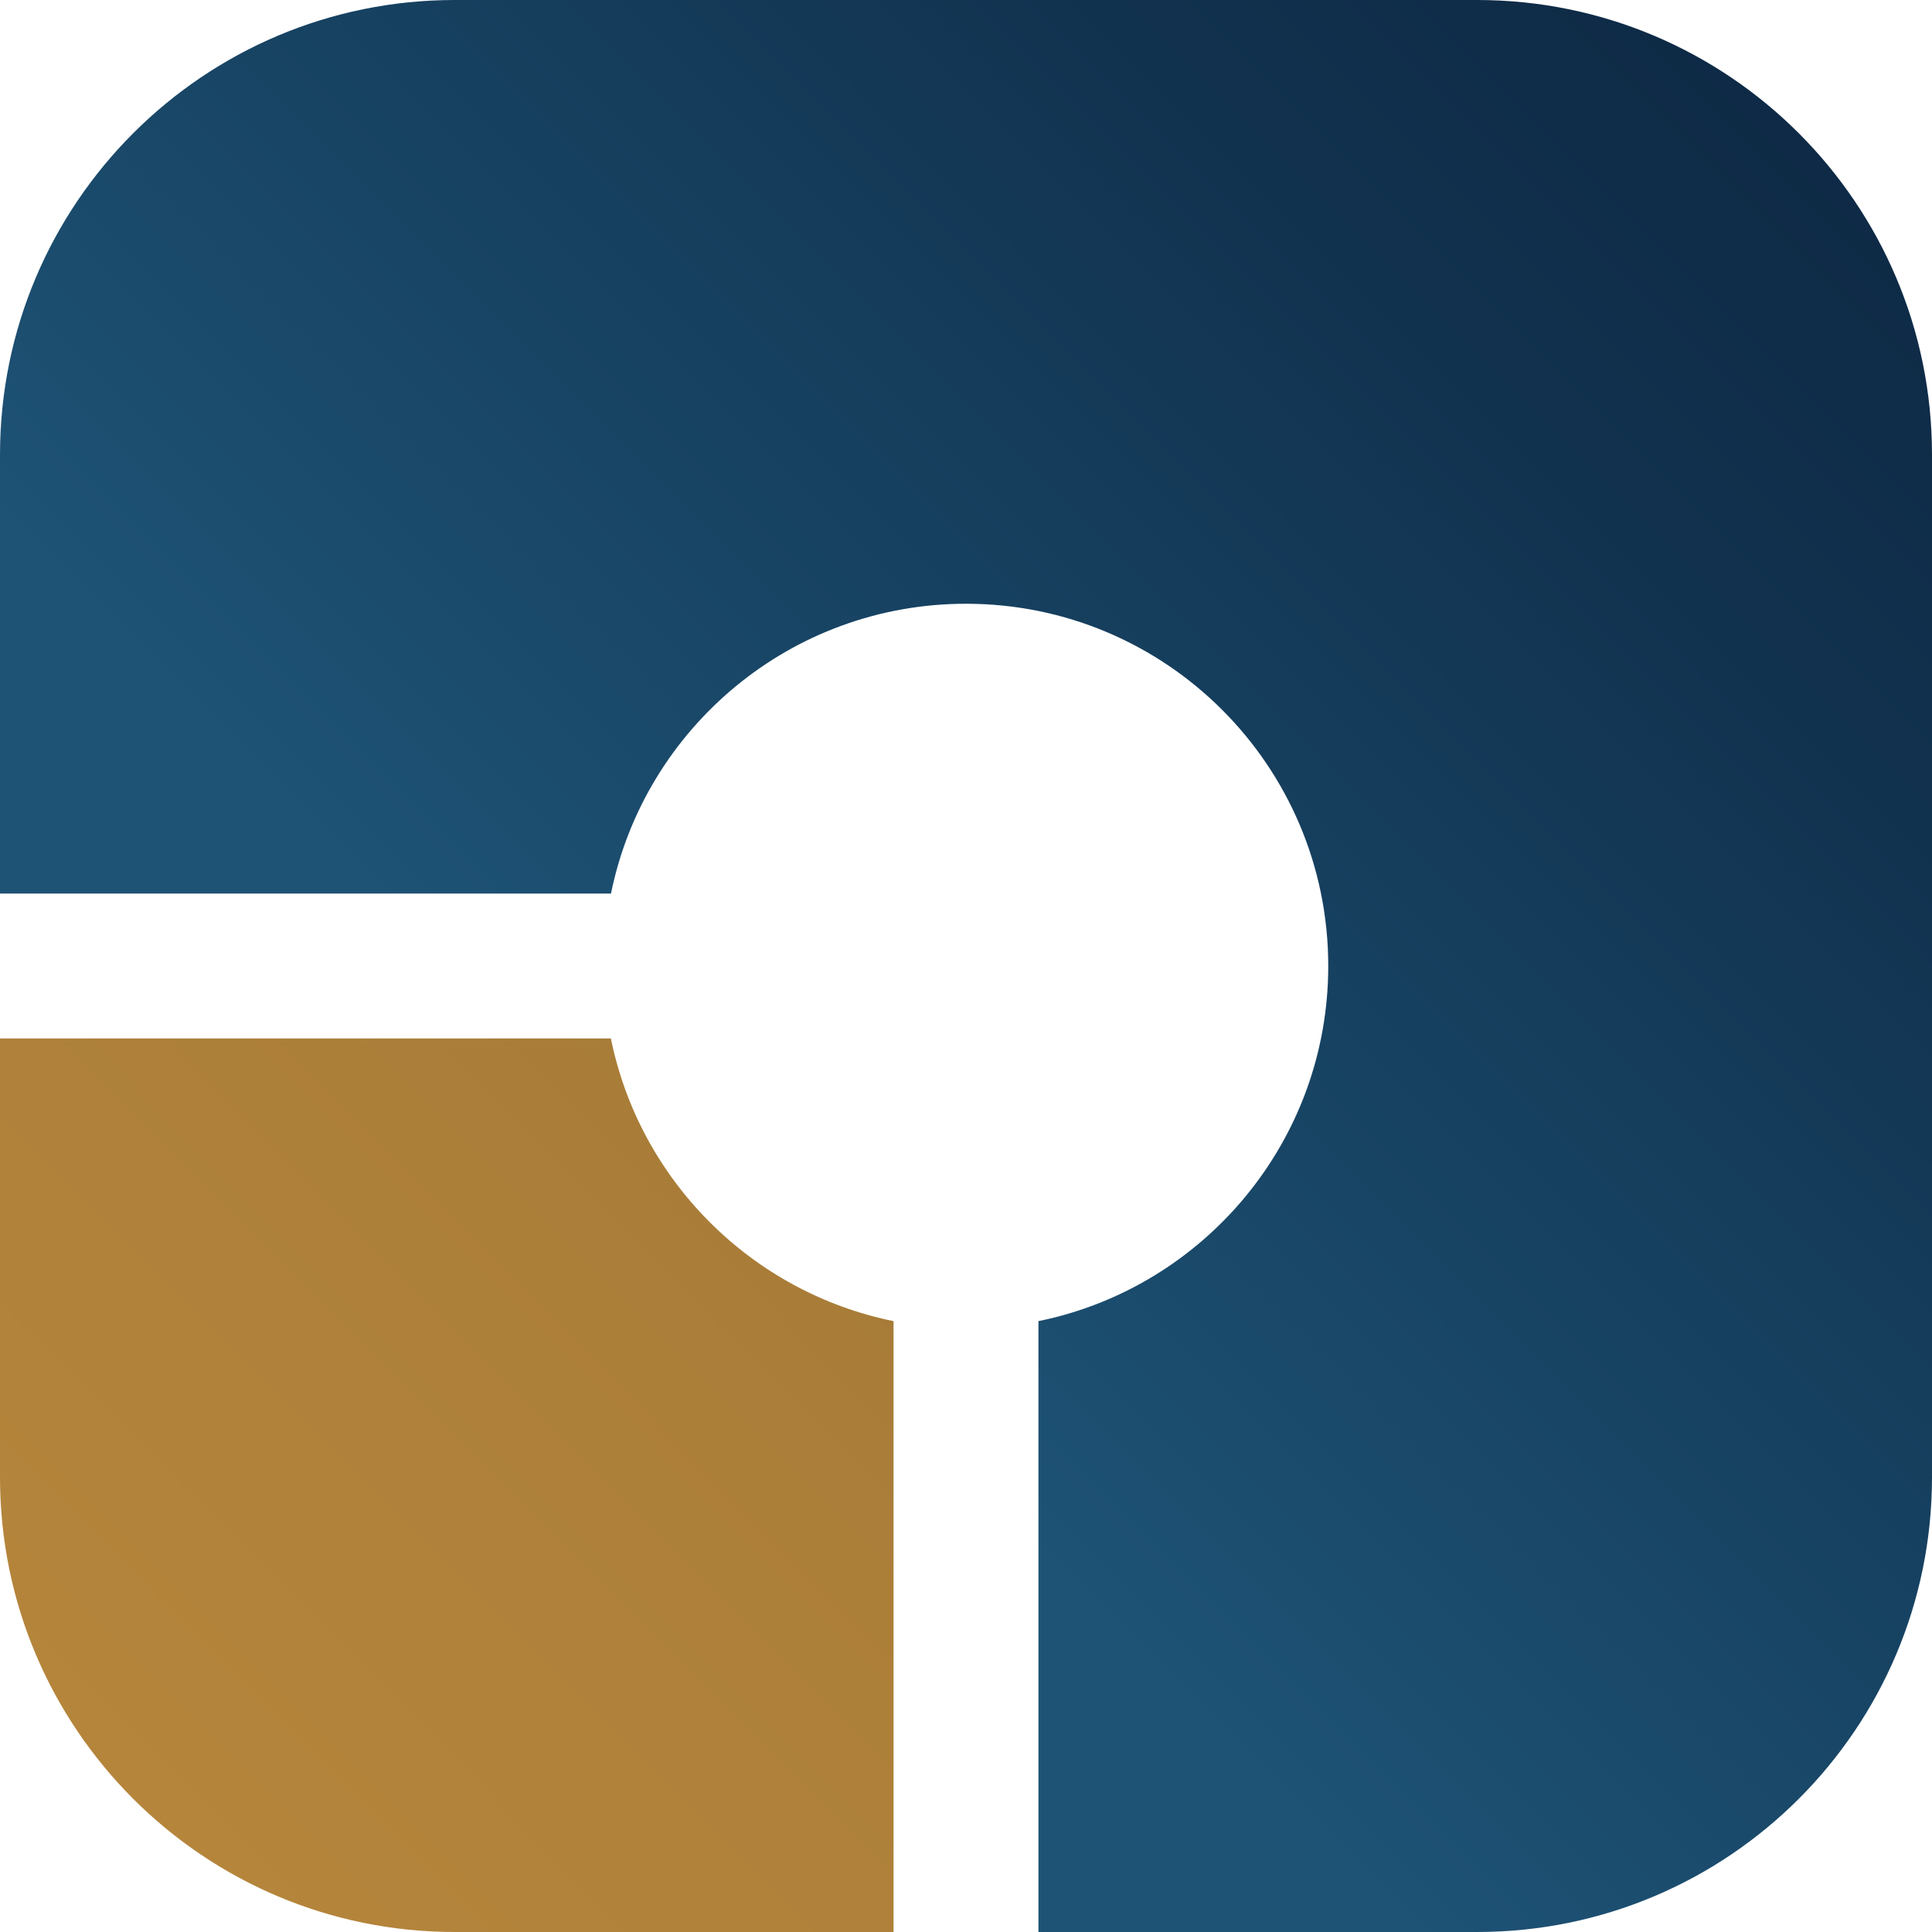
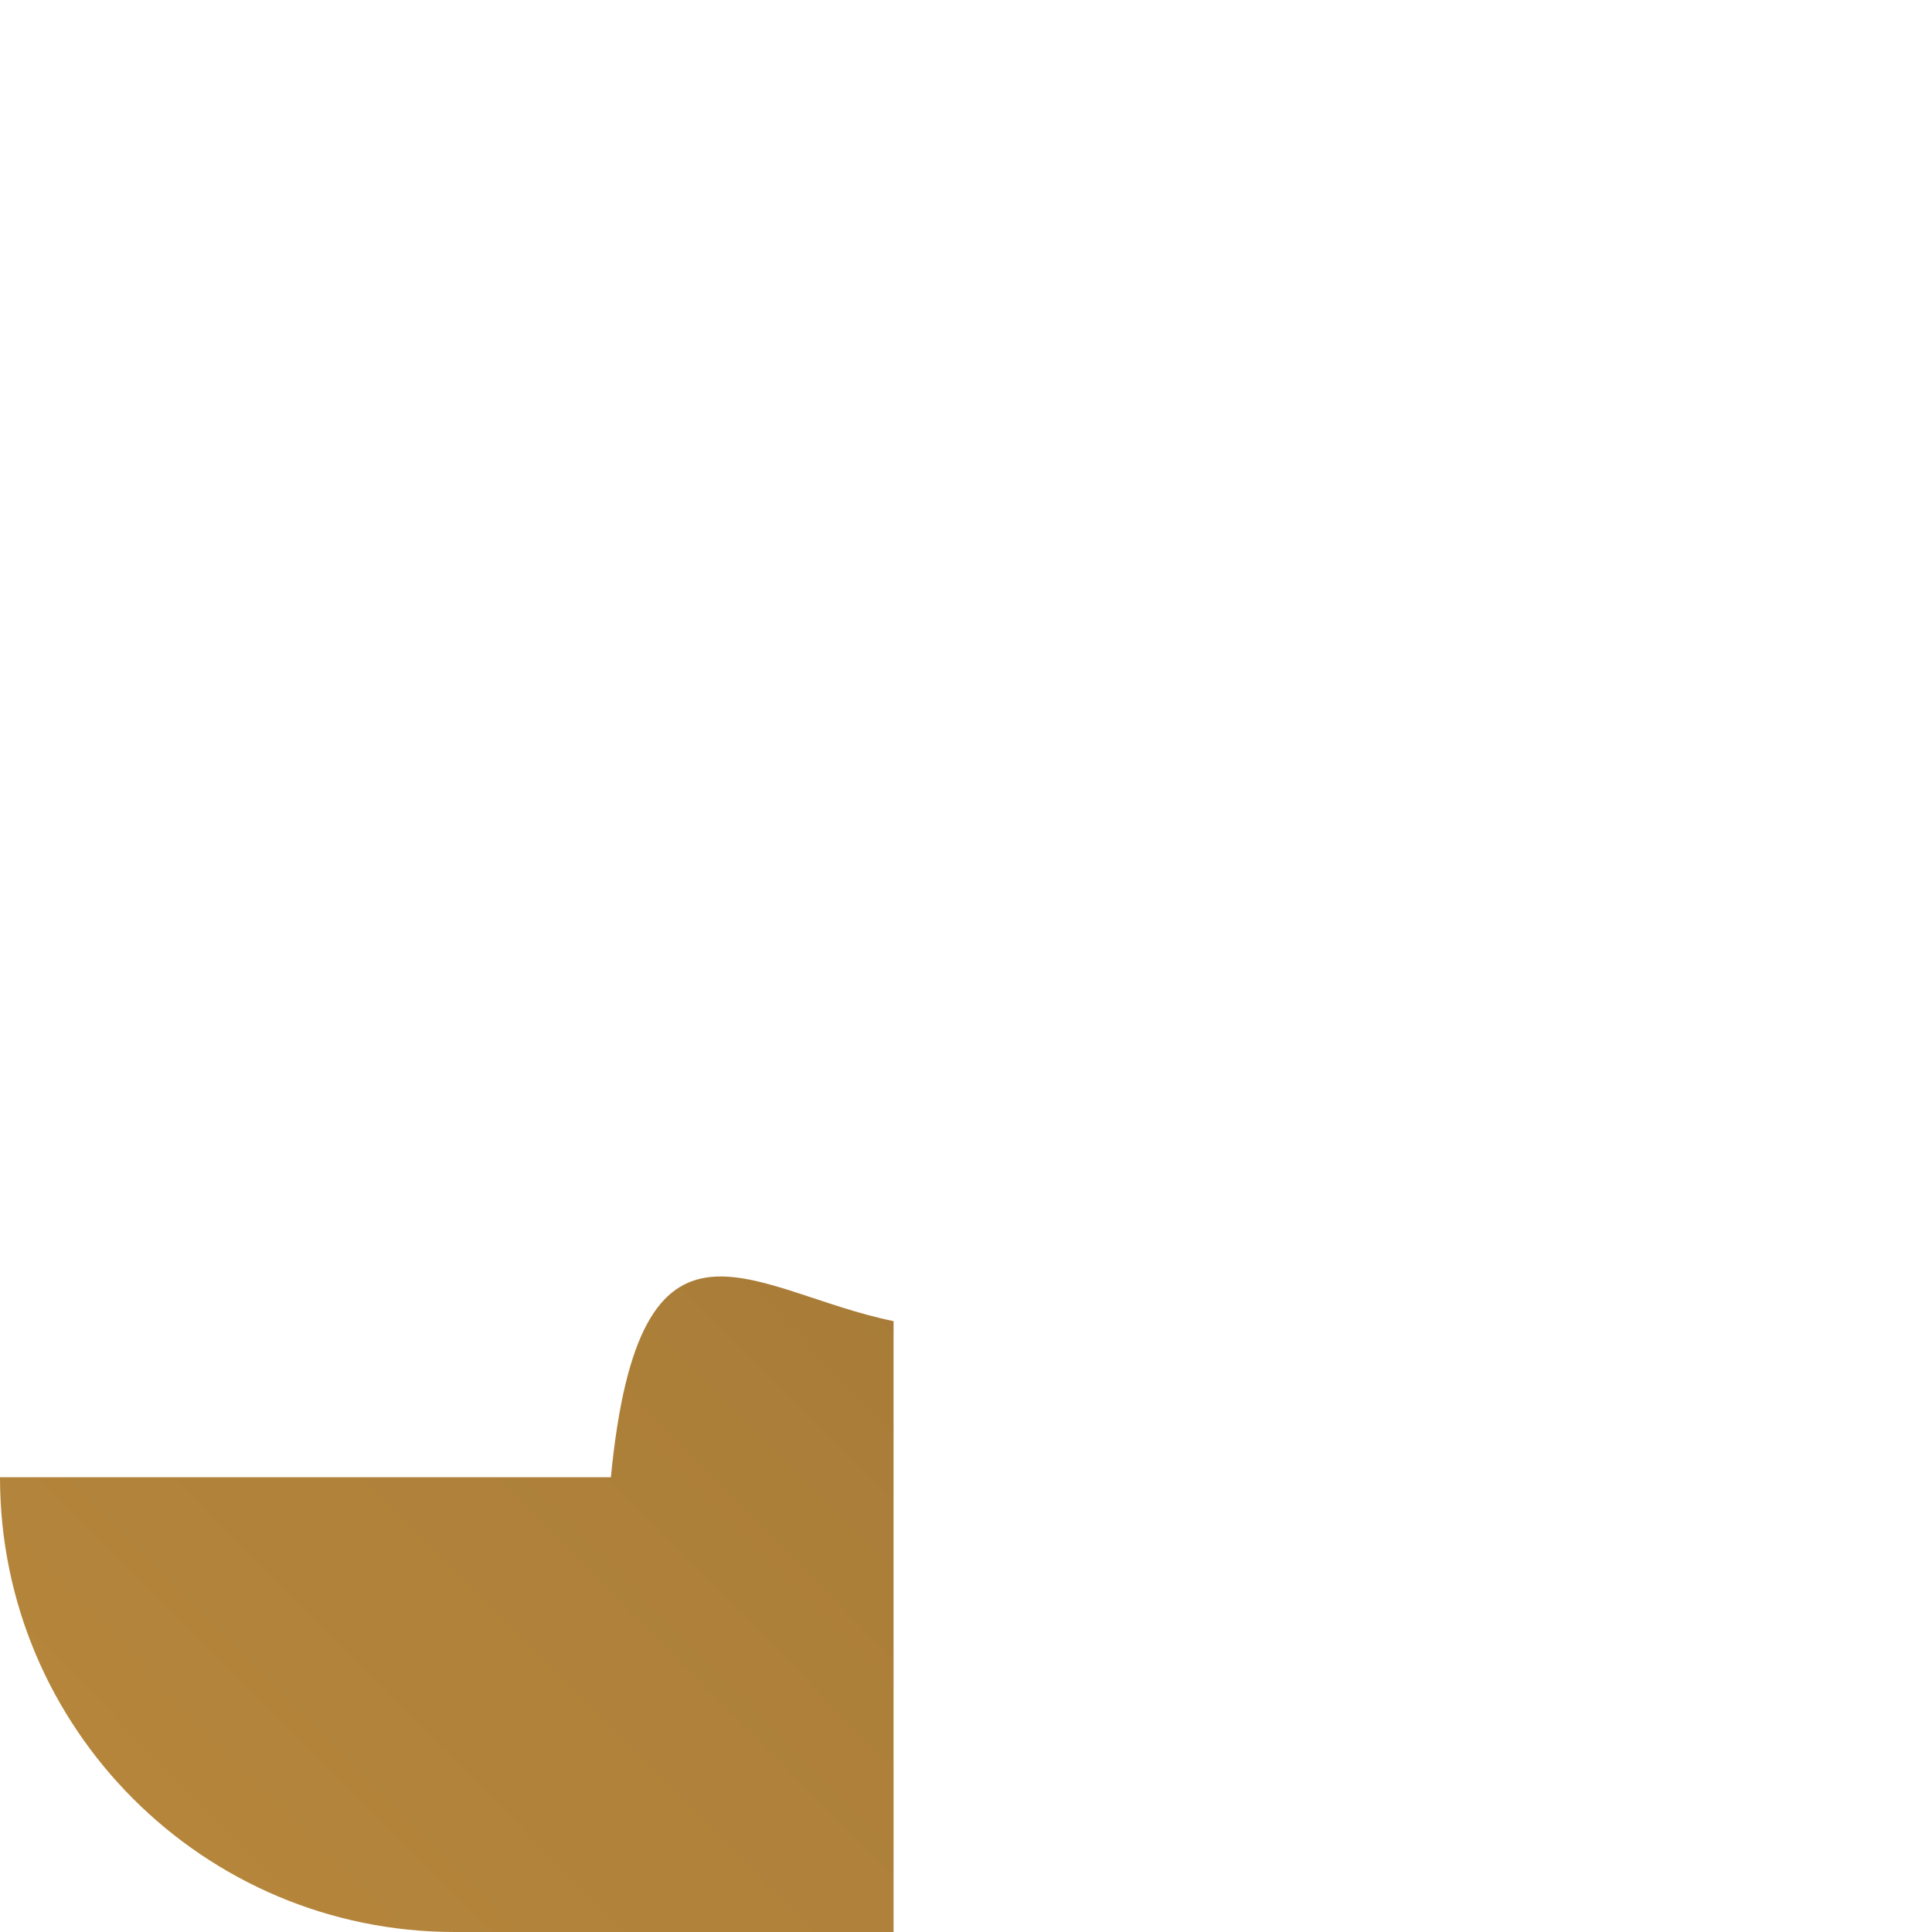
<svg xmlns="http://www.w3.org/2000/svg" width="16" height="16" viewBox="0 0 16 16" fill="none">
  <g clip-path="url(#clip0_23994_7714)">
-     <path d="M7.4 10.941V16H3.766C1.686 16 0 14.314 0 12.234V8.6H5.059C5.298 9.776 6.224 10.702 7.4 10.941Z" fill="url(#paint0_linear_23994_7714)" />
-     <path d="M16 3.766V12.234C16 14.314 14.314 16 12.233 16H8.6V10.941C9.97 10.662 11 9.451 11 8C11 6.343 9.657 5 8 5C6.549 5 5.338 6.03 5.06 7.4H0V3.766C0 1.687 1.686 0 3.766 0H12.233C14.313 0 16 1.686 16 3.766H16Z" fill="url(#paint1_linear_23994_7714)" />
+     <path d="M7.4 10.941V16H3.766C1.686 16 0 14.314 0 12.234H5.059C5.298 9.776 6.224 10.702 7.4 10.941Z" fill="url(#paint0_linear_23994_7714)" />
  </g>
  <defs>
    <linearGradient id="paint0_linear_23994_7714" x1="0.053" y1="15.93" x2="15.997" y2="0.063" gradientUnits="userSpaceOnUse">
      <stop offset="0.061" stop-color="#B5853B" />
      <stop offset="0.314" stop-color="#AC7F39" />
      <stop offset="0.707" stop-color="#967134" />
      <stop offset="1" stop-color="#826430" />
    </linearGradient>
    <linearGradient id="paint1_linear_23994_7714" x1="-0.044" y1="16.044" x2="15.751" y2="0.249" gradientUnits="userSpaceOnUse">
      <stop offset="0.373" stop-color="#1E5376" />
      <stop offset="0.417" stop-color="#1C4F71" />
      <stop offset="0.795" stop-color="#11324F" />
      <stop offset="1" stop-color="#0D2742" />
    </linearGradient>
    <clipPath id="clip0_23994_7714">
      <rect width="16" height="16" fill="white" />
    </clipPath>
  </defs>
</svg>